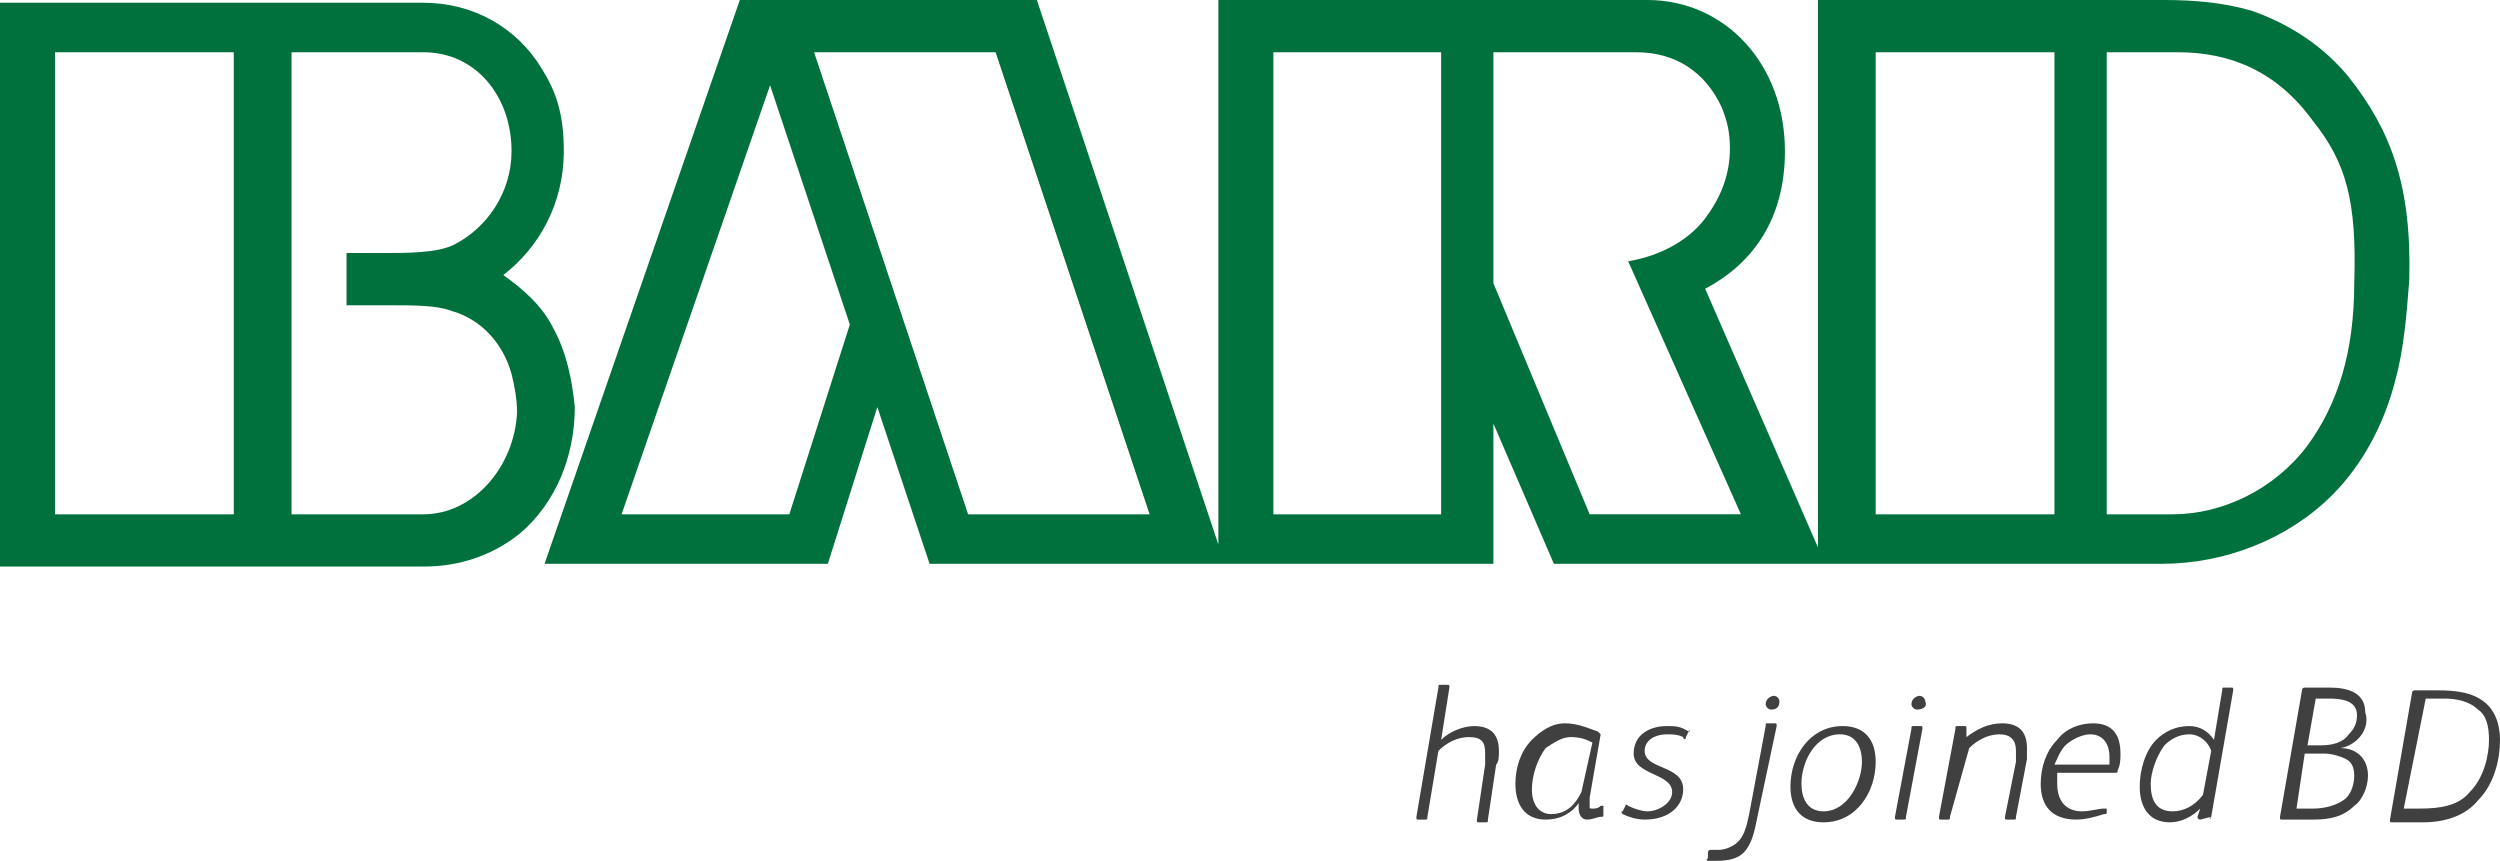
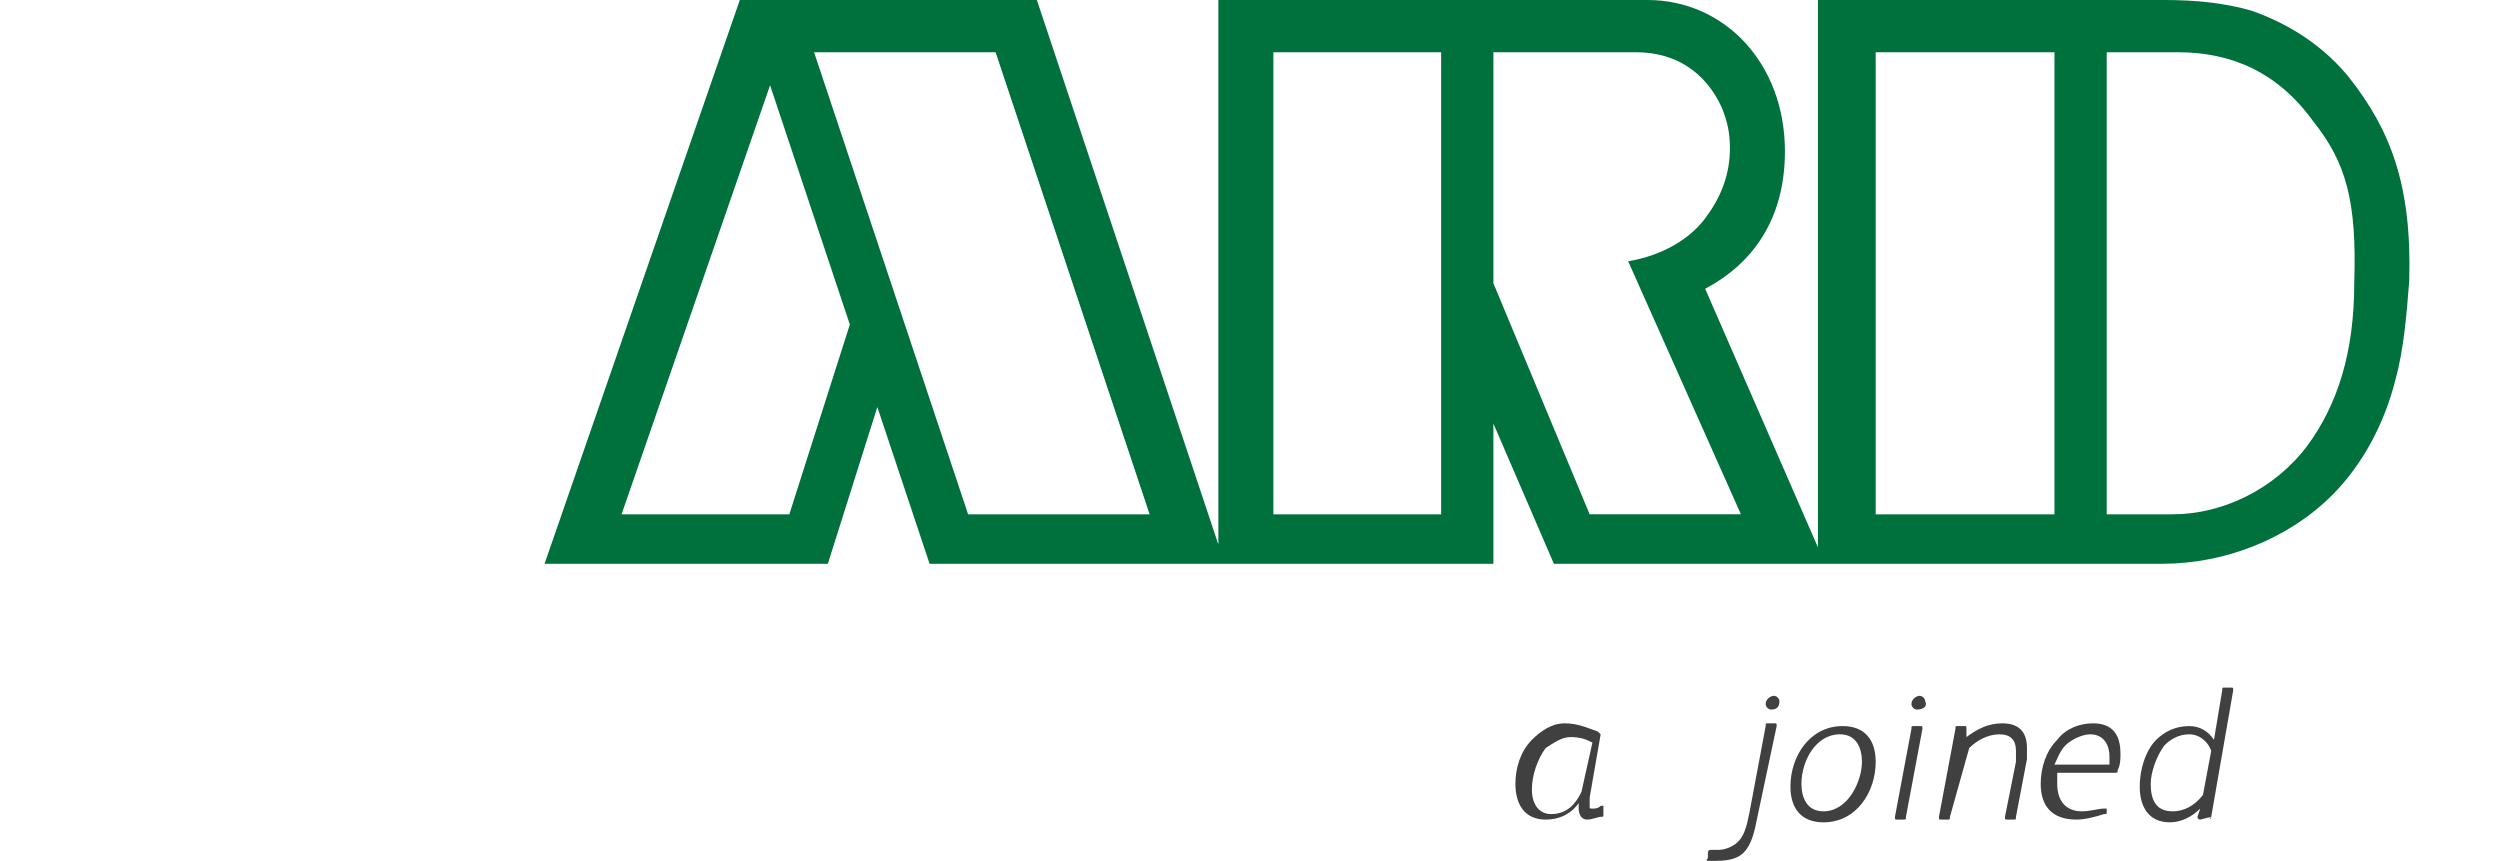
<svg xmlns="http://www.w3.org/2000/svg" xmlns:ns1="http://www.inkscape.org/namespaces/inkscape" xmlns:ns2="http://sodipodi.sourceforge.net/DTD/sodipodi-0.dtd" version="1.1" id="BARD_has_joined_BD" x="0px" y="0px" viewBox="0 0 90.9 31.3" xml:space="preserve" ns1:version="0.48.5 r10040" width="100%" height="100%" ns2:docname="bard.svg">
  <defs id="defs37" />
  <ns2:namedview pagecolor="#ffffff" bordercolor="#666666" borderopacity="1" objecttolerance="10" gridtolerance="10" guidetolerance="10" ns1:pageopacity="0" ns1:pageshadow="2" ns1:window-width="1858" ns1:window-height="1058" id="namedview35" showgrid="false" fit-margin-top="0" fit-margin-left="0" fit-margin-right="0" fit-margin-bottom="0" ns1:zoom="2.9024768" ns1:cx="54.580129" ns1:cy="76.424401" ns1:window-x="54" ns1:window-y="-8" ns1:window-maximized="1" ns1:current-layer="BARD_has_joined_BD" />
  <style type="text/css" id="style3">
	.st0{fill:#404041;}
	.st1{fill:#00703C;}
	.st2{fill:none;}
</style>
-   <path class="st0" d="m 51.9,29.7 c 0,0.1 0,0.1 -0.1,0.1 h -0.2 c -0.1,0 -0.1,0 -0.1,-0.1 l 0.8,-4.7 c 0,-0.1 0,-0.1 0.1,-0.1 l 0.2,0 c 0.1,0 0.1,0 0.1,0.1 l -0.3,1.9 c 0.3,-0.3 0.8,-0.5 1.2,-0.5 0.6,0 0.9,0.3 0.9,0.9 0,0.2 0,0.4 -0.1,0.5 l -0.3,2 c 0,0.1 0,0.1 -0.1,0.1 h -0.2 c -0.1,0 -0.1,0 -0.1,-0.1 l 0.3,-2 c 0,-0.1 0,-0.3 0,-0.4 0,-0.4 -0.1,-0.6 -0.6,-0.6 -0.4,0 -0.8,0.2 -1.1,0.5 l -0.4,2.4 z" id="path7" ns1:connector-curvature="0" style="fill:#404041" />
  <path class="st0" d="m 58.3,29.6 c 0,0.1 0,0.1 -0.1,0.1 -0.1,0 -0.3,0.1 -0.5,0.1 -0.2,0 -0.3,-0.2 -0.3,-0.4 0,-0.1 0,-0.2 0,-0.2 h 0 c -0.2,0.3 -0.6,0.6 -1.2,0.6 -0.8,0 -1.1,-0.6 -1.1,-1.3 0,-0.6 0.2,-1.2 0.6,-1.6 0.3,-0.3 0.7,-0.6 1.2,-0.6 0.5,0 0.9,0.2 1.2,0.3 0,0 0.1,0.1 0.1,0.1 l -0.4,2.3 c 0,0.1 0,0.2 0,0.3 0,0.1 0,0.1 0.1,0.1 0.1,0 0.2,0 0.3,-0.1 0,0 0.1,0 0.1,0 l 0,0.3 z m -0.4,-2.6 c -0.2,-0.1 -0.4,-0.2 -0.8,-0.2 -0.3,0 -0.6,0.2 -0.9,0.4 -0.3,0.4 -0.5,1 -0.5,1.5 0,0.6 0.3,0.9 0.7,0.9 0.6,0 0.9,-0.4 1.1,-0.8 l 0.4,-1.8 z" id="path9" ns1:connector-curvature="0" style="fill:#404041" />
-   <path class="st0" d="m 61.4,26.6 -0.1,0.2 c 0,0.1 -0.1,0.1 -0.1,0 -0.2,-0.1 -0.4,-0.1 -0.6,-0.1 -0.4,0 -0.8,0.2 -0.8,0.6 0,0.7 1.4,0.5 1.4,1.4 0,0.6 -0.5,1.1 -1.4,1.1 -0.3,0 -0.6,-0.1 -0.8,-0.2 0,0 -0.1,-0.1 0,-0.1 l 0.1,-0.2 c 0,-0.1 0.1,0 0.1,0 0.2,0.1 0.5,0.2 0.7,0.2 0.4,0 0.9,-0.3 0.9,-0.7 0,-0.7 -1.4,-0.6 -1.4,-1.4 0,-0.7 0.6,-1 1.2,-1 0.3,0 0.5,0 0.8,0.2 0,-0.1 0.1,0 0,0 z" id="path11" ns1:connector-curvature="0" style="fill:#404041" />
  <path class="st0" d="m 63.9,29.7 c -0.1,0.5 -0.2,1 -0.5,1.3 -0.2,0.2 -0.5,0.3 -1,0.3 -0.1,0 -0.2,0 -0.3,0 0,0 -0.1,0 0,-0.1 l 0,-0.2 c 0,0 0,-0.1 0.1,-0.1 0,0 0.1,0 0.3,0 0.2,0 0.5,-0.1 0.7,-0.3 0.2,-0.2 0.3,-0.5 0.4,-1 l 0.6,-3.2 c 0,-0.1 0,-0.1 0.1,-0.1 h 0.2 c 0.1,0 0.1,0 0.1,0.1 l -0.7,3.3 z m 0.5,-3.9 c -0.1,0 -0.2,-0.1 -0.2,-0.2 0,-0.2 0.2,-0.3 0.3,-0.3 0.1,0 0.2,0.1 0.2,0.2 0,0.2 -0.1,0.3 -0.3,0.3 z" id="path13" ns1:connector-curvature="0" style="fill:#404041" />
  <path class="st0" d="m 66.3,29.9 c -0.8,0 -1.2,-0.5 -1.2,-1.3 0,-1.1 0.7,-2.2 1.9,-2.2 0.8,0 1.2,0.5 1.2,1.3 0,1.1 -0.7,2.2 -1.9,2.2 z m 0.6,-3.2 c -0.9,0 -1.4,1 -1.4,1.8 0,0.5 0.2,1 0.8,1 0.9,0 1.4,-1.1 1.4,-1.8 0,-0.5 -0.2,-1 -0.8,-1 z" id="path15" ns1:connector-curvature="0" style="fill:#404041" />
  <path class="st0" d="m 69.3,29.7 c 0,0.1 0,0.1 -0.1,0.1 h -0.2 c -0.1,0 -0.1,0 -0.1,-0.1 l 0.6,-3.2 c 0,-0.1 0,-0.1 0.1,-0.1 h 0.2 c 0.1,0 0.1,0 0.1,0.1 l -0.6,3.2 z m 0.4,-3.9 c -0.1,0 -0.2,-0.1 -0.2,-0.2 0,-0.2 0.2,-0.3 0.3,-0.3 0.1,0 0.2,0.1 0.2,0.2 0.1,0.2 -0.1,0.3 -0.3,0.3 z" id="path17" ns1:connector-curvature="0" style="fill:#404041" />
  <path class="st0" d="m 70.9,29.7 c 0,0.1 0,0.1 -0.1,0.1 h -0.2 c -0.1,0 -0.1,0 -0.1,-0.1 l 0.6,-3.2 c 0,-0.1 0,-0.1 0.1,-0.1 h 0.2 c 0.1,0 0.1,0 0.1,0.1 l 0,0.3 c 0.4,-0.3 0.8,-0.5 1.3,-0.5 0.6,0 0.9,0.3 0.9,0.9 0,0.1 0,0.3 0,0.4 l -0.4,2.1 c 0,0.1 0,0.1 -0.1,0.1 h -0.2 c -0.1,0 -0.1,0 -0.1,-0.1 l 0.4,-2 c 0,-0.1 0,-0.3 0,-0.4 0,-0.4 -0.2,-0.6 -0.6,-0.6 -0.4,0 -0.8,0.2 -1.1,0.5 l -0.7,2.5 z" id="path19" ns1:connector-curvature="0" style="fill:#404041" />
  <path class="st0" d="m 74.8,28.2 c 0,0.1 0,0.3 0,0.3 0,0.6 0.3,1 0.9,1 0.3,0 0.6,-0.1 0.8,-0.1 0.1,0 0.1,0 0.1,0 l 0,0.1 c 0,0.1 0,0.1 -0.1,0.1 -0.3,0.1 -0.7,0.2 -1,0.2 -0.9,0 -1.3,-0.5 -1.3,-1.3 0,-0.6 0.2,-1.2 0.6,-1.6 0.3,-0.4 0.8,-0.6 1.3,-0.6 0.7,0 1,0.4 1,1.1 0,0.2 0,0.4 -0.1,0.6 0,0.1 0,0.1 -0.2,0.1 h -2 z m 1.9,-0.3 c 0,-0.1 0,-0.3 0,-0.4 0,-0.4 -0.2,-0.8 -0.7,-0.8 -0.3,0 -0.7,0.2 -0.9,0.4 -0.2,0.2 -0.3,0.5 -0.4,0.7 h 2 z" id="path21" ns1:connector-curvature="0" style="fill:#404041" />
  <path class="st0" d="m 80.4,29.7 c 0,0.1 -0.1,0.1 0,0 l -0.4,0.1 c 0,0 -0.1,0 -0.1,-0.1 l 0.1,-0.3 c -0.3,0.3 -0.7,0.5 -1.1,0.5 -0.8,0 -1.1,-0.6 -1.1,-1.3 0,-0.6 0.2,-1.3 0.6,-1.7 0.3,-0.3 0.7,-0.5 1.2,-0.5 0.4,0 0.7,0.2 0.9,0.5 l 0.3,-1.8 c 0,-0.1 0,-0.1 0.1,-0.1 l 0.2,0 c 0.1,0 0.1,0 0.1,0.1 l -0.8,4.6 z m 0,-2.4 c -0.1,-0.3 -0.4,-0.6 -0.8,-0.6 -0.4,0 -0.7,0.2 -0.9,0.4 -0.3,0.4 -0.5,1 -0.5,1.4 0,0.6 0.2,1 0.8,1 0.4,0 0.8,-0.2 1.1,-0.6 l 0.3,-1.6 z" id="path23" ns1:connector-curvature="0" style="fill:#404041" />
-   <path class="st0" d="m 85.1,27.2 c 0.6,0 1,0.4 1,1 0,0.4 -0.2,0.9 -0.5,1.1 -0.4,0.4 -0.9,0.5 -1.5,0.5 h -1.1 c -0.1,0 -0.1,0 -0.1,-0.1 l 0.8,-4.6 c 0,-0.1 0.1,-0.1 0.1,-0.1 h 0.9 c 0.7,0 1.3,0.2 1.3,0.9 0.2,0.6 -0.3,1.2 -0.9,1.3 l 0,0 z m -1,2.2 c 0.4,0 0.8,-0.1 1.1,-0.3 0.3,-0.2 0.4,-0.6 0.4,-0.9 0,-0.3 -0.1,-0.5 -0.3,-0.6 -0.2,-0.1 -0.5,-0.2 -0.8,-0.2 h -0.7 l -0.3,2 h 0.6 z m 0.3,-2.3 c 0.4,0 0.8,-0.1 1,-0.4 0.2,-0.2 0.3,-0.4 0.3,-0.7 0,-0.5 -0.5,-0.6 -1,-0.6 h -0.5 l -0.3,1.7 h 0.5 z" id="path25" ns1:connector-curvature="0" style="fill:#404041" />
-   <path class="st0" d="m 90.1,29.1 c -0.4,0.5 -1.1,0.8 -2,0.8 h -1.1 c -0.1,0 -0.1,0 -0.1,-0.1 l 0.8,-4.6 c 0,-0.1 0.1,-0.1 0.1,-0.1 h 0.8 c 0.8,0 1.3,0.1 1.7,0.4 0.4,0.3 0.6,0.8 0.6,1.4 0,0.7 -0.2,1.6 -0.8,2.2 z m -2.7,0.3 h 0.6 c 0.7,0 1.4,-0.1 1.8,-0.6 0.5,-0.5 0.7,-1.3 0.7,-1.9 0,-0.5 -0.1,-0.9 -0.4,-1.1 -0.3,-0.3 -0.8,-0.4 -1.2,-0.4 h -0.7 l -0.8,4 z" id="path27" ns1:connector-curvature="0" style="fill:#404041" />
-   <path class="st1" d="m 15.4,18.7 h -4.8 V 1.9 l 4.8,0 c 1.9,0 3.2,1.6 3.2,3.6 0,1.5 -0.9,2.8 -2.1,3.4 -0.6,0.3 -1.7,0.3 -2.5,0.3 -0.8,0 -1.4,0 -1.4,0 l 0,1.9 c 0,0 0.7,0 1.6,0 0.8,0 1.7,0 2.2,0.2 1.1,0.3 1.9,1.2 2.2,2.3 0.1,0.4 0.2,0.9 0.2,1.4 -0.1,2 -1.6,3.7 -3.4,3.7 m -6.9,0 h -6.5 V 1.9 h 6.5 V 18.7 z M 20.1,11.9 c -0.4,-0.8 -1.1,-1.4 -1.8,-1.9 1.3,-1 2.2,-2.6 2.2,-4.5 0,-1.4 -0.3,-2.2 -0.8,-3 -0.9,-1.5 -2.5,-2.4 -4.3,-2.4 H -1.4369444e-6 V 20.6 H 4.5 h 4.9 6 c 1.3,0 2.5,-0.4 3.5,-1.2 1.3,-1.1 2,-2.8 2,-4.6 -0.1,-1 -0.3,-2 -0.8,-2.9" id="path29" ns1:connector-curvature="0" style="fill:#00703c" />
  <path class="st1" d="m 85.6,10.3 c 0,2.5 -0.6,4.4 -1.7,5.9 -1.2,1.6 -3.1,2.5 -4.9,2.5 h -2.4 V 1.9 h 2.6 c 1.9,0 3.6,0.7 4.9,2.5 1.2,1.5 1.6,2.9 1.5,5.9 m -11,8.4 h -6.4 V 1.9 h 6.5 V 18.7 z M 57.8,18.7 54.3,10.3 V 1.9 h 5.2 c 1.4,0 2.5,0.7 3.1,2 0.2,0.5 0.3,0.9 0.3,1.5 0,0.9 -0.3,1.7 -0.8,2.4 -0.6,0.9 -1.7,1.5 -2.9,1.7 l 4.1,9.2 h -5.5 z m -5.4,0 H 46.3 V 1.9 h 6.1 v 16.8 z m -17.2,0 -5.6,-16.8 h 6.6 l 5.6,16.8 h -6.6 z m -6.5,0 H 22.6 L 28,3.1 l 2.9,8.7 -2.2,6.9 z M 85.4,2.8 c -0.9,-1.1 -2.1,-1.9 -3.5,-2.4 -1,-0.3 -2.1,-0.4 -3.2,-0.4 h -12.6 V 19.9 L 62,10.5 C 63.7,9.6 64.9,8 64.9,5.5 64.9,2.3 62.7,0 59.9,0 H 50.5 44.3 V 19.8 L 37.7,0 H 26.9 L 19.8,20.5 H 30.1 L 31.9,14.8 33.8,20.5 H 54.3 V 15.4 l 2.2,5.1 h 22.1 c 2.3,0 4.6,-0.9 6.2,-2.5 1.1,-1.1 1.9,-2.6 2.3,-4.2 0.3,-1.1 0.4,-2.3 0.5,-3.6 0.1,-3.5 -0.7,-5.5 -2.2,-7.4" id="path31" ns1:connector-curvature="0" style="fill:#00703c" />
</svg>